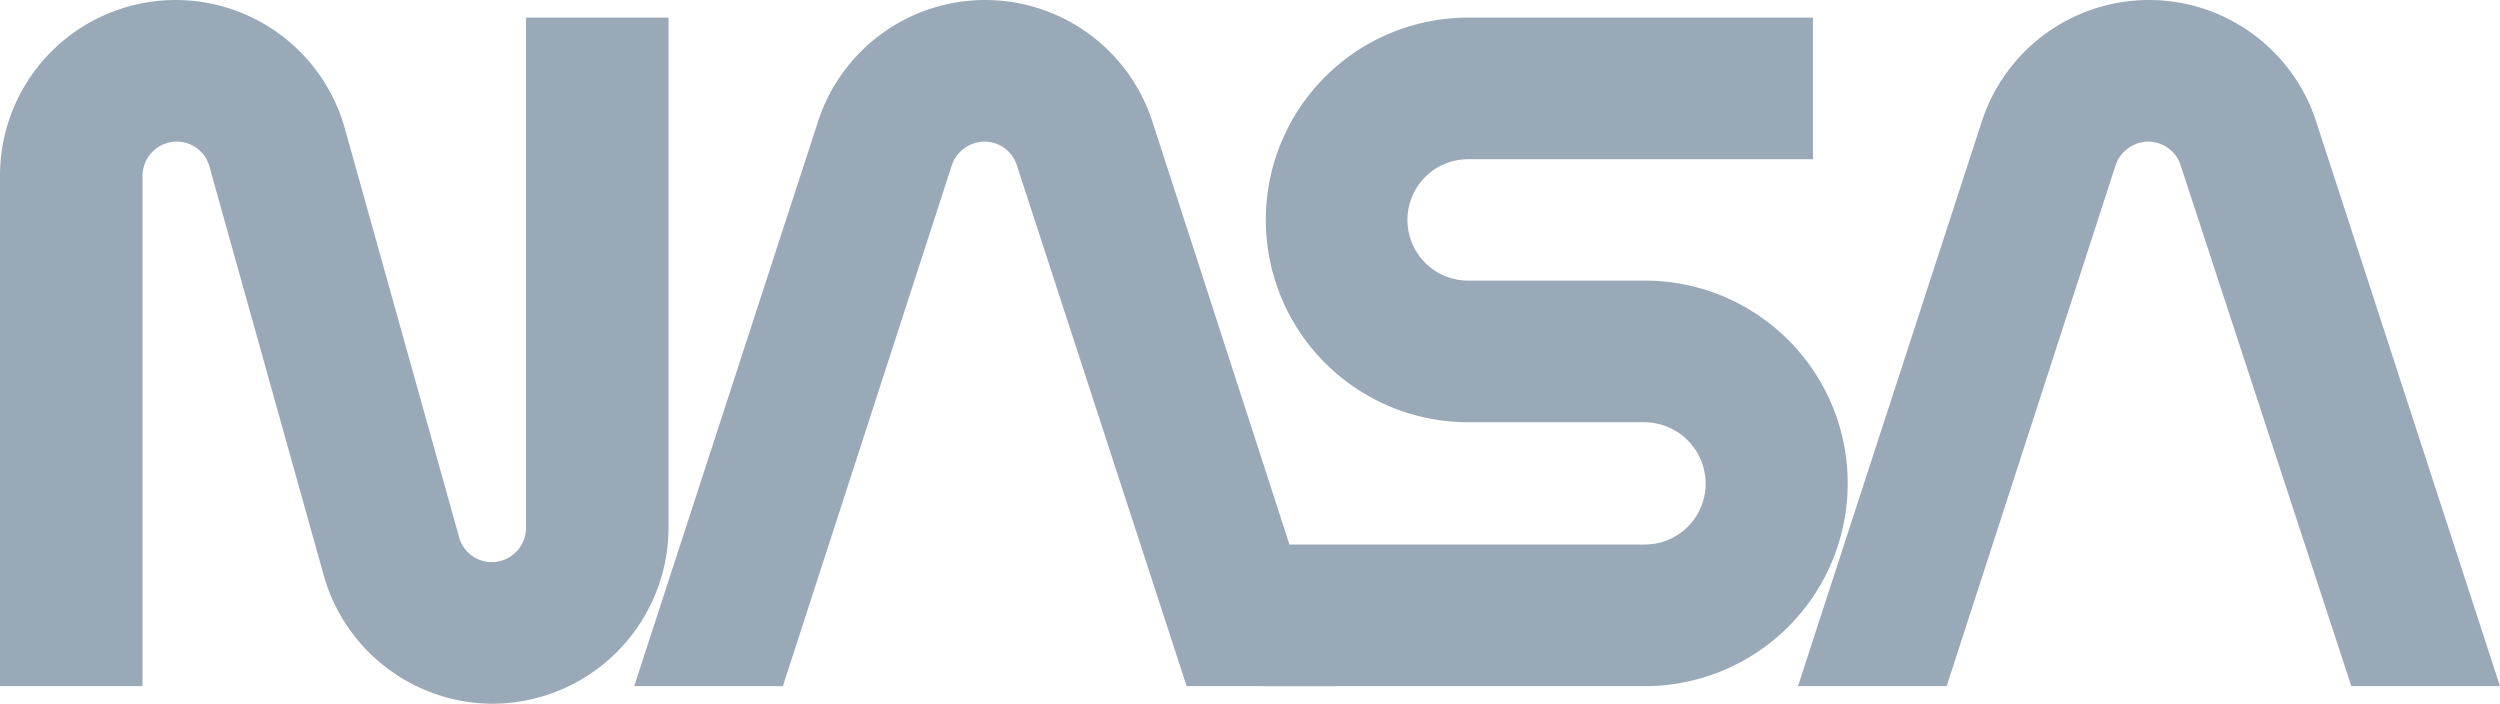
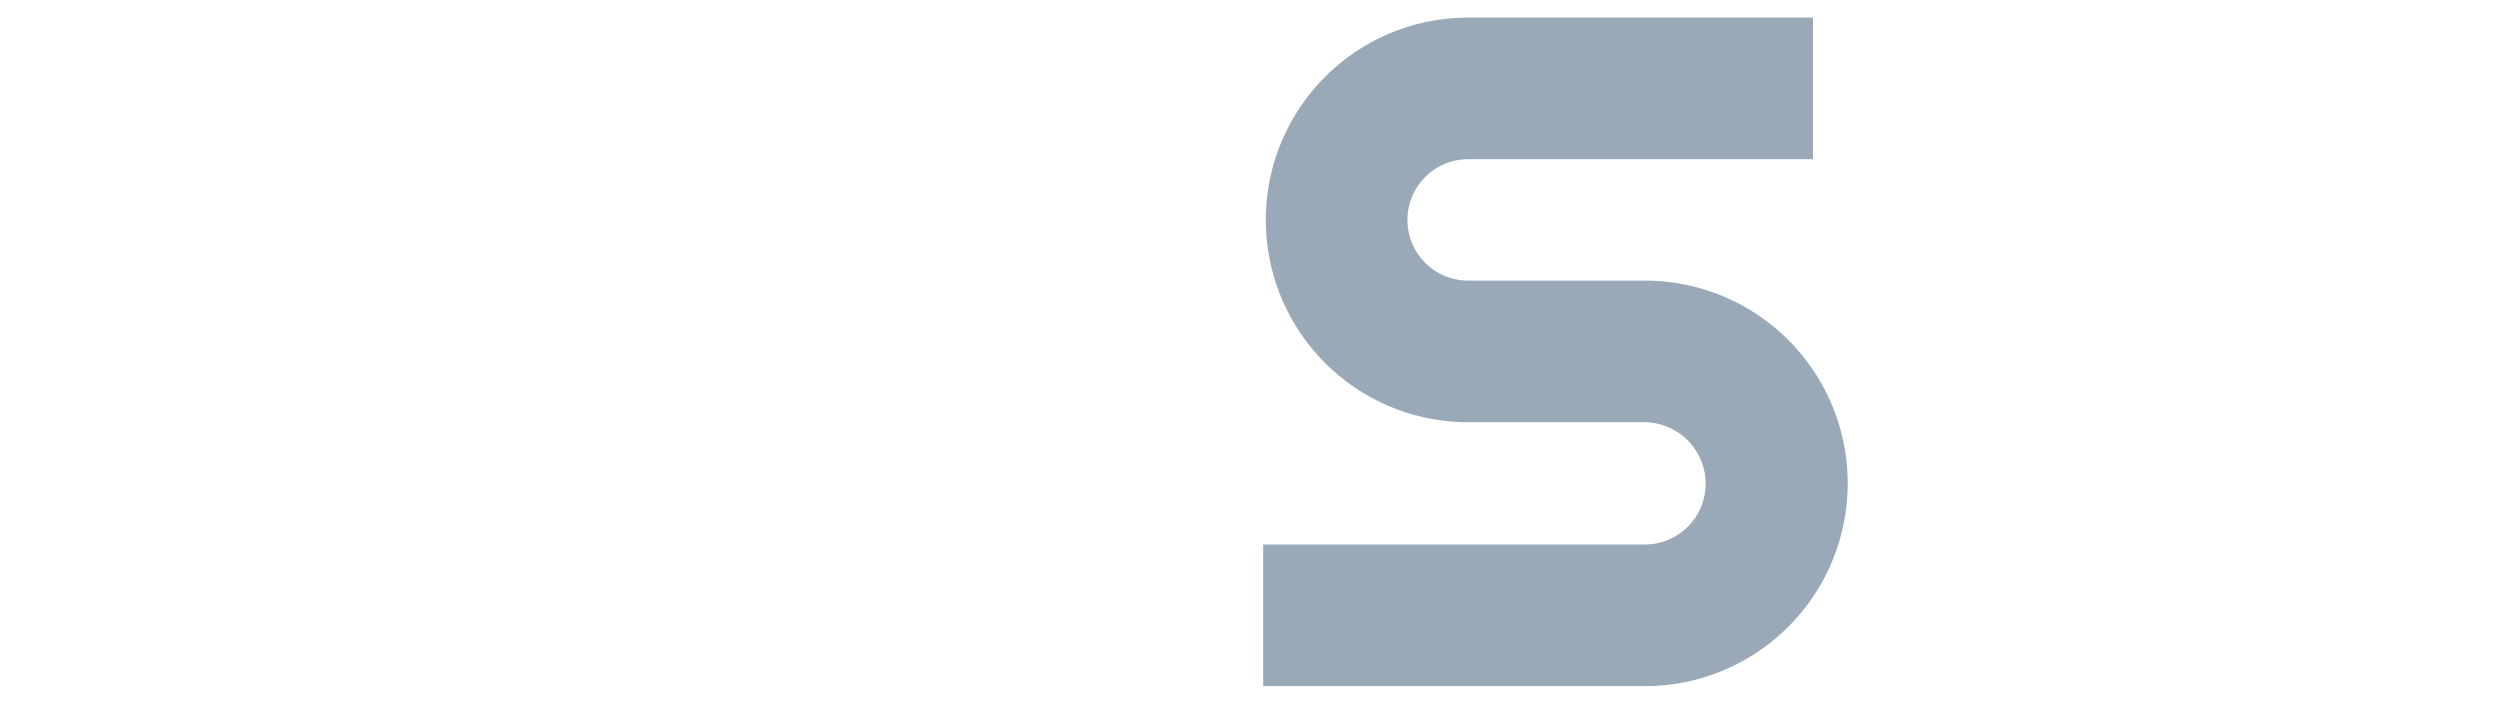
<svg xmlns="http://www.w3.org/2000/svg" id="Nasa" width="142.102" height="40" viewBox="0 0 142.102 40">
  <g id="Group_273" data-name="Group 273">
-     <path id="Path_666" data-name="Path 666" d="M28,40a10.006,10.006,0,0,1-9.6-7.3L11.9,9.45a1.92,1.92,0,0,0-1.85-1.4A1.952,1.952,0,0,0,8.1,10V39H0V10A9.984,9.984,0,0,1,19.6,7.3l6.5,23.25a1.92,1.92,0,0,0,1.85,1.4A1.952,1.952,0,0,0,29.9,30V1H38V30A10.029,10.029,0,0,1,28,40Z" fill="#9aa9b7" />
-   </g>
+     </g>
  <g id="Group_274" data-name="Group 274" transform="translate(71.8 1)">
    <path id="Path_667" data-name="Path 667" d="M165.3,40H143.6V31.95h21.7a3.457,3.457,0,0,0,3.45-3.45A3.5,3.5,0,0,0,165.3,25H155.25a11.5,11.5,0,0,1,0-23h19.6v8.05h-19.6a3.45,3.45,0,1,0,0,6.9H165.3a11.525,11.525,0,0,1,0,23.05Z" transform="translate(-143.6 -2)" fill="#9aa9b7" />
  </g>
-   <path id="Path_668" data-name="Path 668" d="M233.85,6.9a9.99,9.99,0,0,0-19,0L204.4,39h8.45l9.6-29.6a1.981,1.981,0,0,1,1.85-1.35,1.931,1.931,0,0,1,1.85,1.35l9.7,29.6h8.45Z" transform="translate(-102.2)" fill="#9aa9b7" />
-   <path id="Path_669" data-name="Path 669" d="M101.55,6.9a9.99,9.99,0,0,0-19,0L72.1,39h8.45l9.6-29.6A1.981,1.981,0,0,1,92,8.05,1.931,1.931,0,0,1,93.85,9.4L103.5,39h8.45Z" transform="translate(-36.05)" fill="#9aa9b7" />
</svg>